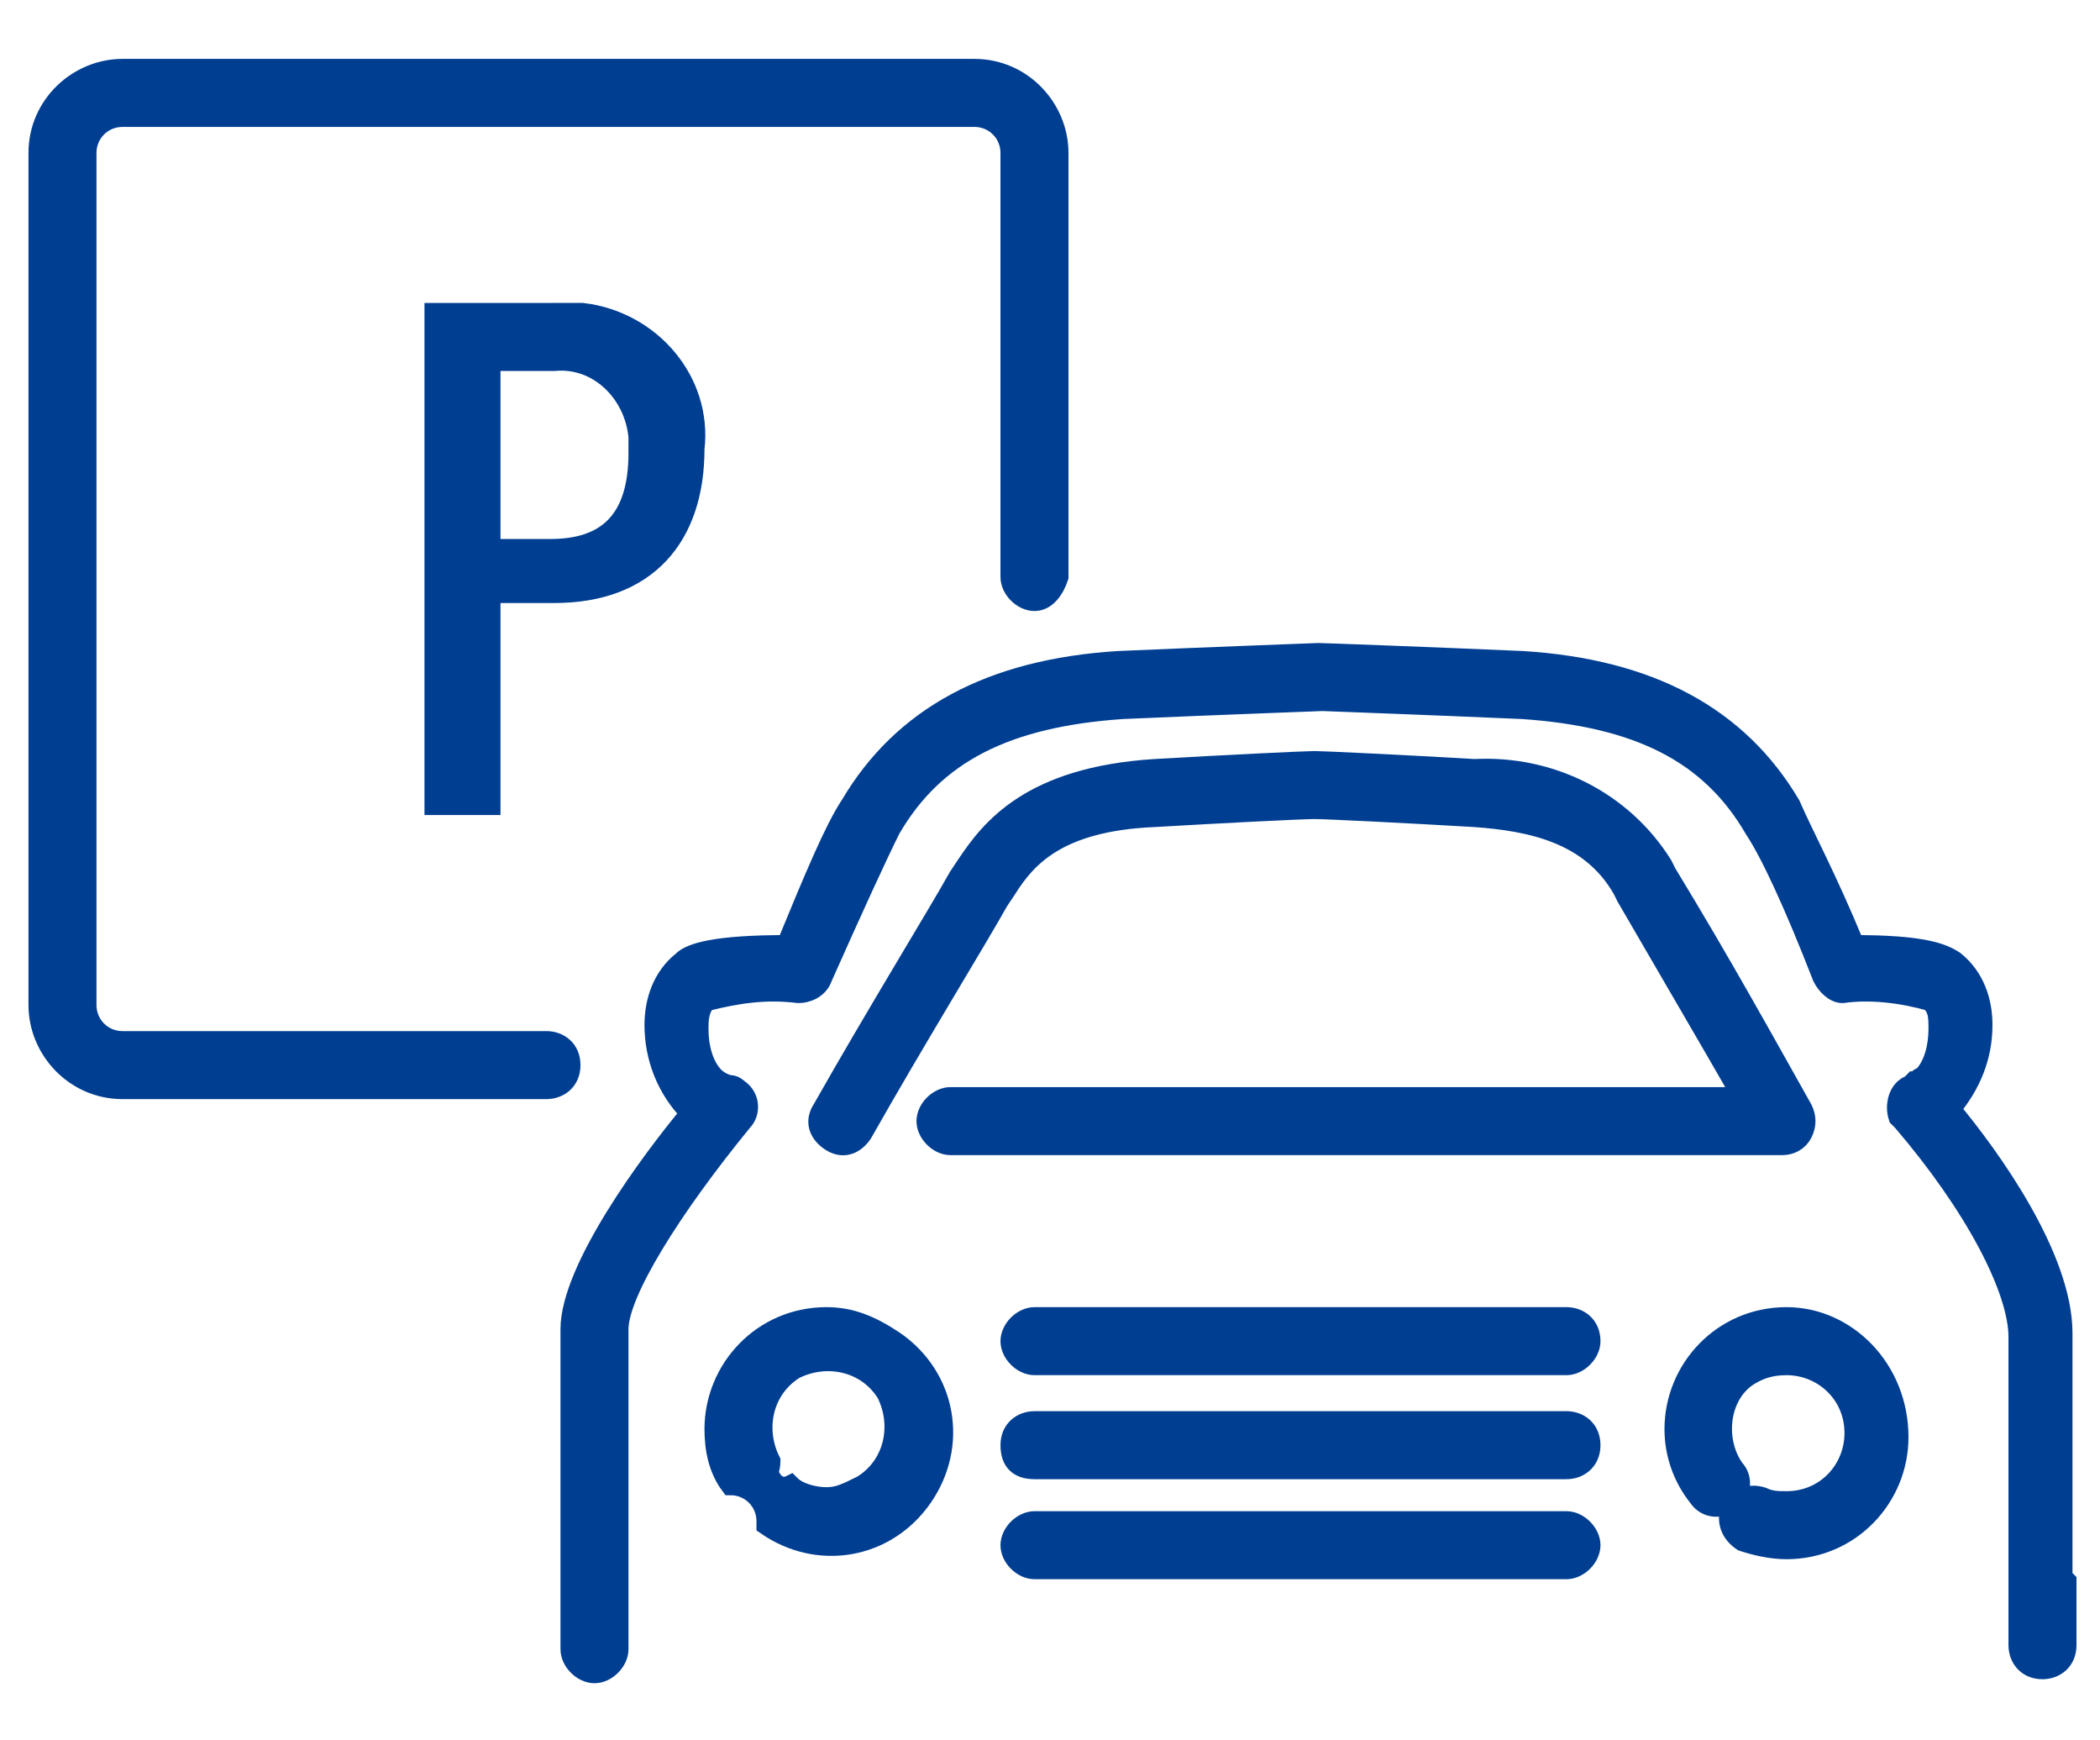
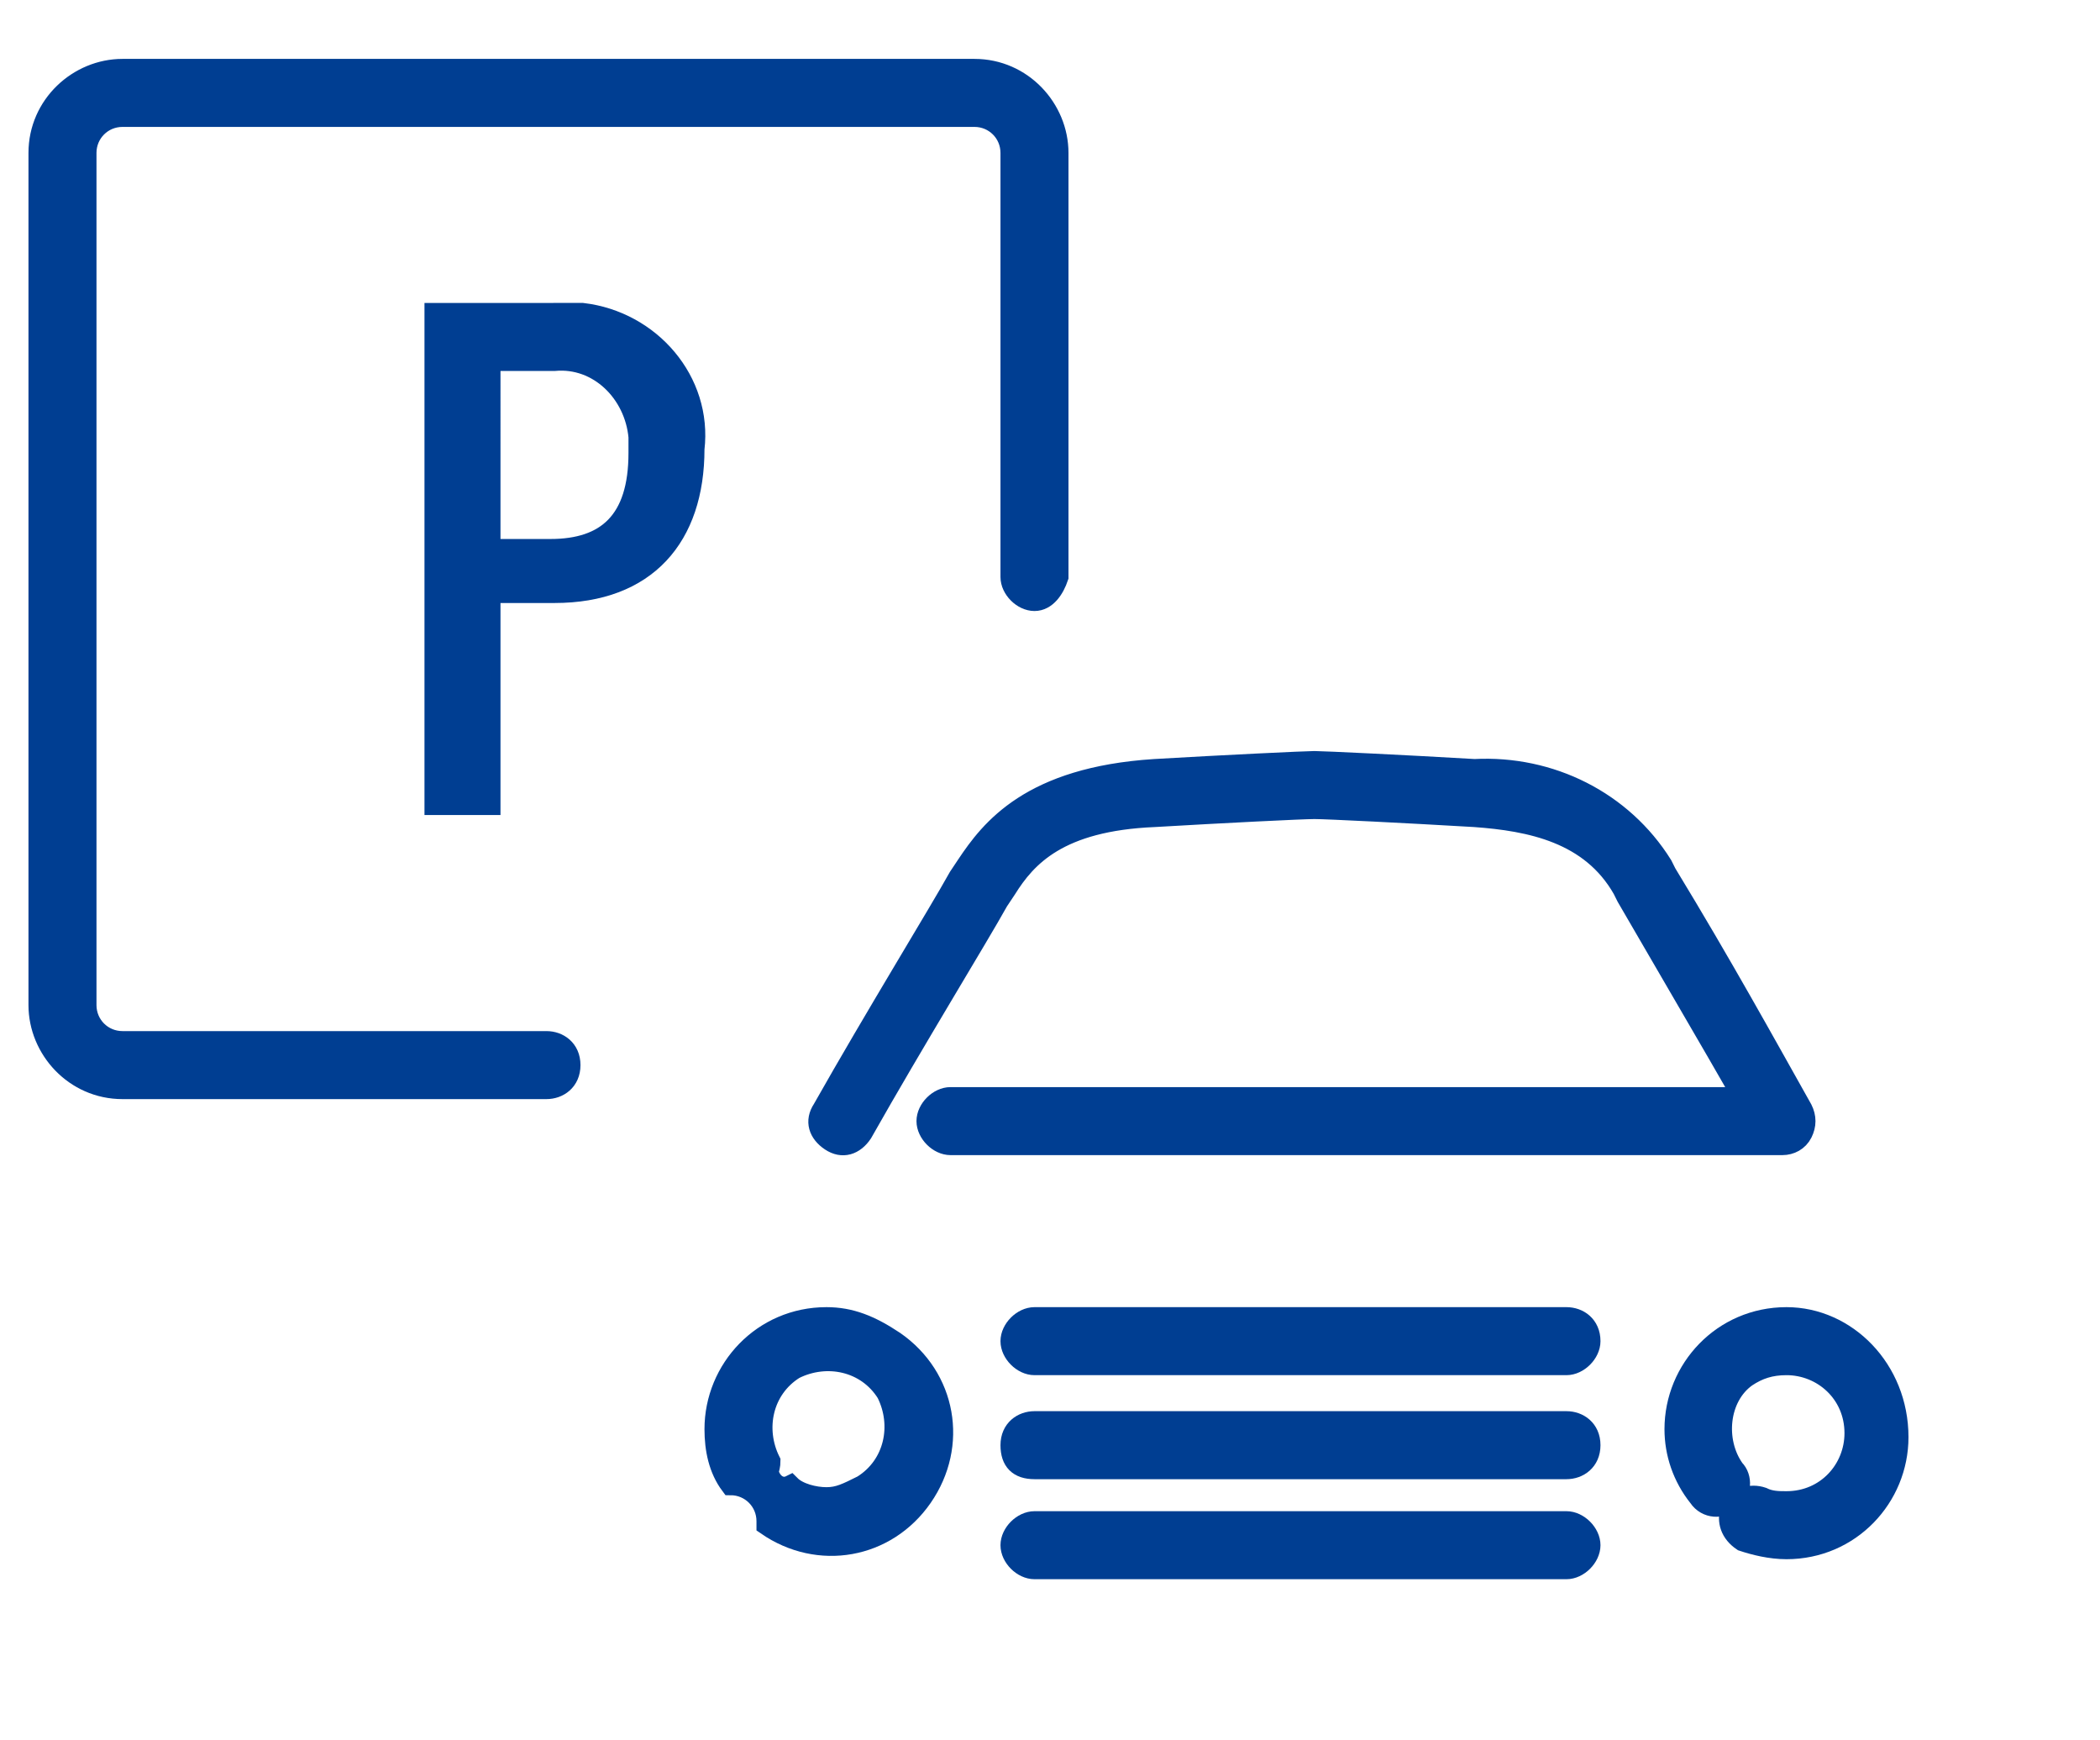
<svg xmlns="http://www.w3.org/2000/svg" version="1.1" id="グループ_4" x="0px" y="0px" width="52.5px" height="43.5px" viewBox="0 0 52.5 43.5" style="enable-background:new 0 0 52.5 43.5;" xml:space="preserve">
  <style type="text/css">
	.st0{display:none;}
	.st1{display:inline;}
	.st2{fill:#003E92;}
	.st3{display:inline;fill:#003E92;}
	.st4{fill:#003E92;stroke:#003E92;stroke-width:0.5;}
</style>
  <g id="_x34_" transform="translate(0 378)" class="st0">
    <g id="グループ_1467" transform="translate(0)" class="st1">
      <g id="グループ_1466">
        <g id="グループ_1463">
          <path id="パス_3231" class="st2" d="M46.2-346l-0.5-0.2l0,0v-0.9c0-0.9-0.3-1.7-0.9-2.4l-1.6-2c1.4-2.1,2.5-4,3.1-5.2      c3.3-6.4,0.7-14.3-5.7-17.6c-4.6-2.3-10-1.8-14.1,1.4c-0.3,0.2-0.3,0.6-0.1,0.9c0.2,0.3,0.6,0.3,0.9,0.1      c2.1-1.6,4.6-2.5,7.2-2.5h0.1c6.5,0,11.8,5.3,11.8,11.8c0,1.9-0.4,3.7-1.3,5.4c-1.6,3.1-7.4,11.7-9.8,15.2      c-0.3,0.4-0.8,0.5-1.2,0.2c-0.1-0.1-0.2-0.1-0.2-0.2c-2.4-3.5-8.2-12.1-9.8-15.2c-0.8-1.7-1.3-3.5-1.3-5.4c0-2.7,1-5.4,2.7-7.5      c0.2-0.3,0.2-0.7-0.1-0.9c-0.3-0.2-0.7-0.2-0.9,0.1c-1.9,2.3-3,5.3-3,8.3c0,2.1,0.5,4.1,1.4,5.9c0.3,0.6,0.8,1.4,1.4,2.4      l-0.6,0.7c-0.2,0.2-0.4,0.3-0.7,0.3l0,0c-0.3,0-0.5-0.1-0.7-0.3c-0.5-0.6-3.3-5.1-4.4-6.8l0,0c-0.6-0.9-1.7-1.1-2.6-0.6      c-0.3,0.2-0.5,0.4-0.6,0.7l-1.3,2.3c-1.5-1.3-3.7-1.2-5,0.3s-1.2,3.7,0.3,5c0.4,0.4,0.9,0.6,1.4,0.8c0,0-2,3.7-2.1,3.8l-1.1,0.9      c-0.4,0.3-0.7,0.9-0.7,1.4c0,0,0,4,0,4.1c-0.9,0.1-1.6,0.9-1.6,1.9v1.3c0,1,0.8,1.9,1.9,1.9h9.9c0.3,0,0.6-0.3,0.6-0.6      c0-0.3-0.3-0.6-0.6-0.6H6.7c-0.3,0-0.6-0.3-0.6-0.6v-1.3c0-0.3,0.3-0.6,0.6-0.6h39.2c0.3,0,0.6,0.3,0.6,0.6v1.3      c0,0.3-0.3,0.6-0.6,0.6H19c-0.3,0-0.6,0.3-0.6,0.6c0,0.3,0.3,0.6,0.6,0.6h26.8c1,0,1.9-0.8,1.9-1.9v-5      C47.8-344.5,47.2-345.5,46.2-346L46.2-346z M43.8-348.9c0.4,0.5,0.6,1,0.6,1.6v0.3l-3.3-1.6c0.5-0.7,0.9-1.4,1.4-2.1L43.8-348.9      z M24.1-342.1v-3l4.7-2.3c1.4,2.2,2.8,4.2,3.8,5.6h-8.5C24.1-341.9,24.1-342,24.1-342.1L24.1-342.1z M15.9-359.8      c0.2-0.3,0.5-0.4,0.8-0.2c0.1,0,0.2,0.1,0.2,0.2c0.4,0.7,3.8,6.2,4.5,7c0.4,0.5,1,0.8,1.7,0.8l0,0c0.6,0,1.3-0.3,1.7-0.8l0,0      l0.3-0.4c0.9,1.5,2,3.2,3.1,4.8l-4.1,2c-0.1-0.3-0.3-0.6-0.6-0.9l-2.9-2.3c-0.7-0.5-1.6-0.5-2.2,0l-2.9,2.3c0,0-0.1,0-0.1,0.1      c0,0-0.1,0-0.1-0.1l-2.9-2.3c-0.5-0.4-1.1-0.5-1.7-0.3L15.9-359.8z M8.9-355.5c0-1.3,1-2.3,2.3-2.3c0.7,0,1.3,0.3,1.7,0.8      l-2,3.7C9.9-353.4,8.9-354.4,8.9-355.5L8.9-355.5z M11.8-341.8v-2.1c0-0.3-0.3-0.6-0.7-0.6c-0.3,0-0.6,0.3-0.6,0.6v2.1H7.9      c-0.2,0-0.3-0.1-0.3-0.3v-3.8c0-0.2,0.1-0.3,0.2-0.4l2.9-2.3c0.2-0.2,0.5-0.2,0.7,0l2.9,2.3c0.1,0.1,0.2,0.3,0.2,0.4v3.8      c0,0.2-0.1,0.3-0.3,0.3H11.8z M20-341.8v-2.1c0-0.3-0.3-0.6-0.6-0.6s-0.6,0.3-0.6,0.6v2.1h-2.6c-0.2,0-0.3-0.1-0.3-0.3v-3.8      c0-0.2,0.1-0.3,0.2-0.4l2.9-2.3c0.2-0.2,0.5-0.2,0.7,0l2.9,2.3c0.1,0.1,0.2,0.3,0.2,0.4v3.8c0,0.2-0.1,0.3-0.3,0.3H20z       M45.8-341.8h-9.2c1-1.4,2.3-3.4,3.8-5.6l5.2,2.5c0.5,0.2,0.8,0.8,0.8,1.3v1.9C46.2-341.8,46-341.8,45.8-341.8z" />
          <path id="パス_3232" class="st2" d="M45.8-336.5H19c-0.4,0-0.8-0.3-0.8-0.8s0.3-0.8,0.8-0.8h26.8c0.3,0,0.5-0.2,0.5-0.5v-1.3      c0-0.3-0.2-0.5-0.5-0.5H6.7c-0.3,0-0.5,0.2-0.5,0.5v1.3c0,0.3,0.2,0.5,0.5,0.5h9.9c0.4,0,0.8,0.3,0.8,0.8s-0.3,0.8-0.8,0.8H6.7      c-1.1,0-2-0.9-2-2v-1.3c0-1,0.7-1.8,1.6-2c0-0.6,0-2.9,0-4c0-0.6,0.3-1.2,0.8-1.5l1.1-0.9c0.2-0.3,1.6-3,2-3.7      c-1.9-0.6-3-2.7-2.3-4.6c0.6-1.9,2.7-3,4.6-2.3c0.4,0.1,0.8,0.4,1.2,0.6l1.2-2.2c0.5-1,1.7-1.3,2.7-0.8c0.3,0.2,0.5,0.4,0.7,0.7      l0,0c1,1.7,3.9,6.2,4.4,6.8c0.1,0.2,0.4,0.3,0.6,0.3s0.4-0.1,0.6-0.3l0.5-0.7c-0.6-1-1-1.8-1.3-2.3c-0.9-1.9-1.4-3.9-1.4-6      c0-3.1,1.1-6,3-8.4c0.3-0.3,0.7-0.4,1.1-0.1c0.3,0.3,0.4,0.7,0.1,1.1c-1.7,2.1-2.7,4.7-2.7,7.4c0,1.8,0.4,3.7,1.3,5.3      c1.6,3.1,7.4,11.6,9.8,15.2c0.2,0.3,0.7,0.4,1.1,0.2c0.1-0.1,0.1-0.1,0.2-0.2c2.4-3.5,8.2-12.1,9.8-15.2      c2.9-5.8,0.6-12.8-5.1-15.7c-1.6-0.8-3.5-1.3-5.3-1.3h-0.1c-2.6,0-5.1,0.9-7.1,2.5c-0.3,0.3-0.8,0.2-1.1-0.1      c-0.3-0.3-0.2-0.8,0.1-1.1c2.3-1.8,5.1-2.8,8.1-2.8H35c7.3,0,13.2,5.9,13.2,13.2c0,2.1-0.5,4.1-1.4,6c-0.5,1-1.6,2.8-3.1,5.1      l1.6,2c0.6,0.7,0.9,1.6,0.9,2.5v0.8l0.4,0.2c1,0.5,1.6,1.5,1.6,2.6v5C47.8-337.5,47-336.5,45.8-336.5L45.8-336.5z M19-337.9      c-0.3,0-0.5,0.2-0.5,0.5s0.2,0.5,0.5,0.5h26.8c1,0,1.8-0.8,1.8-1.8v-5c0-1-0.6-1.9-1.5-2.3l-0.6-0.3v-1c0-0.9-0.3-1.7-0.8-2.4      l-1.7-2.1v-0.1c1.5-2.4,2.6-4.1,3.1-5.2c3.2-6.4,0.7-14.2-5.7-17.4c-1.8-0.9-3.8-1.4-5.9-1.4h-0.1c-2.9,0-5.7,1-7.9,2.8      c-0.2,0.2-0.3,0.5-0.1,0.7c0.1,0.1,0.2,0.2,0.3,0.2c0.1,0,0.3,0,0.4-0.1c2.1-1.7,4.6-2.6,7.3-2.6h0.1c6.6,0,11.9,5.4,11.9,12      c0,1.9-0.4,3.7-1.3,5.4c-1.6,3.1-7.4,11.7-9.8,15.2c-0.3,0.5-0.9,0.6-1.4,0.3c-0.1-0.1-0.2-0.2-0.3-0.3      c-2.4-3.5-8.2-12.1-9.8-15.2c-0.9-1.7-1.3-3.5-1.3-5.4c0-2.8,1-5.4,2.7-7.6c0.2-0.2,0.1-0.5-0.1-0.7s-0.5-0.1-0.7,0.1l0,0      c-1.9,2.3-3,5.2-3,8.2c0,2,0.5,4.1,1.4,5.9c0.3,0.6,0.8,1.4,1.4,2.4v0.1l-0.6,0.8c-0.2,0.2-0.5,0.4-0.8,0.4s-0.6-0.1-0.8-0.4      c-0.5-0.6-3.3-5.2-4.4-6.9c-0.5-0.8-1.6-1.1-2.4-0.5c-0.3,0.2-0.5,0.4-0.6,0.6l-1.3,2.5l-0.1-0.1c-1.4-1.2-3.6-1.1-4.8,0.3      s-1.1,3.6,0.3,4.8c0.4,0.3,0.8,0.6,1.3,0.7h0.2l-0.1,0.1c-0.7,1.3-2,3.7-2.1,3.8l0,0l0,0l-1.1,0.9c-0.4,0.3-0.7,0.8-0.7,1.3      c0,1.6,0,4,0,4.1v0.1H6.1c-0.9,0.1-1.5,0.9-1.5,1.7v1.3c0,1,0.8,1.8,1.8,1.8h9.9c0.3,0,0.5-0.2,0.5-0.5s-0.2-0.5-0.5-0.5H6.7      c-0.4,0-0.8-0.3-0.8-0.8v-1.3c0-0.4,0.3-0.8,0.8-0.8h39.2c0.4,0,0.8,0.3,0.8,0.8v1.3c0,0.4-0.3,0.8-0.8,0.8L19-337.9z       M46.7-341.5l-0.2-0.1c-0.2-0.1-0.4-0.1-0.6-0.1h-9.4l0.1-0.2c0.9-1.3,2.3-3.4,3.8-5.6l0.1-0.1l5.3,2.6c0.6,0.3,0.9,0.8,0.9,1.4      V-341.5z M36.8-342h9c0.2,0,0.3,0,0.5,0.1v-1.7c0-0.5-0.3-1-0.8-1.2l-5.1-2.5C39.2-345.1,37.8-343.2,36.8-342L36.8-342z       M33-341.6h-8.9v-0.2c0-0.1,0-0.2,0-0.3v-3.1l4.9-2.3l0.1,0.1c1.5,2.2,2.9,4.2,3.8,5.6L33-341.6z M24.4-342h8.1      c-0.9-1.3-2.2-3.2-3.6-5.3l-4.5,2.2v2.9C24.4-342,24.4-342,24.4-342L24.4-342z M22.6-341.6h-2.7v-2.2c0-0.3-0.2-0.5-0.5-0.5      s-0.5,0.2-0.5,0.5v2.2h-2.7c-0.2,0-0.4-0.2-0.4-0.5v-3.8c0-0.2,0.1-0.4,0.3-0.5l2.9-2.3c0.2-0.2,0.6-0.2,0.8,0l2.9,2.3      c0.2,0.1,0.3,0.3,0.3,0.5v3.8C23-341.9,22.9-341.6,22.6-341.6L22.6-341.6z M20.1-342h2.4c0.1,0,0.2-0.1,0.2-0.2v-3.8      c0-0.1-0.1-0.3-0.2-0.3l-2.9-2.3c-0.2-0.1-0.4-0.1-0.5,0l-2.9,2.3c-0.1,0.1-0.2,0.2-0.2,0.3v3.8c0,0.1,0.1,0.2,0.2,0.2h2.4v-2      c0-0.4,0.3-0.8,0.8-0.8c0.4,0,0.8,0.3,0.8,0.8L20.1-342z M14.4-341.6h-2.7v-2.2c0-0.3-0.2-0.5-0.5-0.5c-0.3,0-0.5,0.2-0.5,0.5      v2.2H7.9c-0.2,0-0.4-0.2-0.4-0.5v-3.8c0-0.2,0.1-0.4,0.3-0.5l2.9-2.3c0.2-0.2,0.6-0.2,0.8,0l2.9,2.3c0.2,0.1,0.3,0.3,0.3,0.5      v3.8C14.8-341.9,14.6-341.6,14.4-341.6L14.4-341.6L14.4-341.6z M11.9-342h2.4c0.1,0,0.2-0.1,0.2-0.2v-3.8c0-0.1-0.1-0.3-0.2-0.3      l-2.9-2.3c-0.1-0.1-0.2-0.1-0.3-0.1c-0.1,0-0.2,0-0.3,0.1l-2.9,2.3c-0.1,0.1-0.2,0.2-0.2,0.3v3.8c0,0.1,0.1,0.2,0.2,0.2h2.4v-2      c0-0.4,0.3-0.8,0.8-0.8c0.4,0,0.8,0.3,0.8,0.8L11.9-342z M24-346.2v-0.1c-0.1-0.3-0.3-0.6-0.6-0.8l-2.9-2.3      c-0.6-0.5-1.5-0.5-2.1,0l-2.9,2.3c0,0,0,0-0.1,0.1l-0.1,0.1l-0.1-0.1c0,0,0,0-0.1-0.1l-2.9-2.3c-0.4-0.3-1-0.4-1.6-0.3l-0.3,0.1      l5.5-10.2c0.2-0.4,0.6-0.5,1-0.3c0.1,0.1,0.2,0.1,0.3,0.2c0.4,0.6,3.8,6.2,4.4,7c0.7,0.9,2,1,2.8,0.3c0.1-0.1,0.2-0.2,0.3-0.3      l0.4-0.5l0.1,0.2c0.8,1.3,1.9,3,3.1,4.8l0.1,0.1L24-346.2z M19.5-350.1c0.4,0,0.9,0.1,1.2,0.4l2.9,2.3c0.3,0.2,0.5,0.5,0.6,0.8      l3.8-1.8c-1.1-1.7-2.1-3.3-2.9-4.5l-0.2,0.2c-0.8,1-2.2,1.1-3.2,0.4c-0.1-0.1-0.2-0.2-0.4-0.4c-0.6-0.8-4.1-6.4-4.5-7      c-0.1-0.1-0.3-0.2-0.4-0.2c-0.2,0-0.3,0.1-0.4,0.3l-5.3,9.6c0.5-0.1,1.1,0,1.5,0.4l2.9,2.3l2.9-2.3      C18.5-350,19-350.1,19.5-350.1L19.5-350.1z M44.5-346.6l-3.6-1.7l0.1-0.1c0.5-0.7,0.9-1.4,1.4-2.1l0.1-0.1l1.5,1.8      c0.4,0.5,0.6,1.1,0.6,1.7L44.5-346.6L44.5-346.6z M41.3-348.5l3,1.4v-0.1c0-0.6-0.2-1.1-0.6-1.6l-1.3-1.6      C42.2-349.8,41.8-349.1,41.3-348.5L41.3-348.5z M10.9-353L10.9-353c-1.4-0.2-2.3-1.4-2.1-2.7c0.2-1.3,1.4-2.2,2.7-2      c0.6,0.1,1.1,0.4,1.5,0.8l0.1,0.1L10.9-353z M11.2-357.5c-1.2,0-2.1,1-2.1,2.2c0,1,0.7,1.9,1.7,2.1l2-3.6      C12.4-357.4,11.9-357.5,11.2-357.5L11.2-357.5z" />
        </g>
        <g id="グループ_1464" transform="translate(20.312 3.492)">
          <path id="パス_3233" class="st2" d="M14.4-356.6c5.3,0,9.6-4.3,9.6-9.6c0-5.3-4.3-9.6-9.6-9.6s-9.6,4.3-9.6,9.6      C4.8-361,9.1-356.6,14.4-356.6z M14.4-374.5c4.6,0,8.3,3.7,8.3,8.3S19-358,14.4-358s-8.3-3.7-8.3-8.3      C6.1-370.9,9.8-374.5,14.4-374.5z" />
          <path id="パス_3234" class="st2" d="M14.4-356.5c-5.4,0-9.7-4.3-9.7-9.7S9-376,14.4-376s9.7,4.3,9.7,9.7      C24-360.9,19.8-356.5,14.4-356.5z M14.4-375.6c-5.2,0-9.5,4.2-9.5,9.5c0,5.2,4.2,9.5,9.5,9.5c5.2,0,9.5-4.2,9.5-9.5      C23.9-371.5,19.6-375.6,14.4-375.6L14.4-375.6z M14.4-357.8c-4.7,0-8.4-3.8-8.4-8.4s3.8-8.4,8.4-8.4s8.4,3.8,8.4,8.4l0,0      C22.8-361.5,19.1-357.8,14.4-357.8L14.4-357.8z M14.4-374.5c-4.5,0-8.2,3.7-8.2,8.2s3.7,8.2,8.2,8.2s8.2-3.7,8.2-8.2l0,0      C22.5-370.8,18.9-374.5,14.4-374.5L14.4-374.5z" />
        </g>
        <g id="グループ_1465" transform="translate(25.123 8.164)">
          <path id="パス_3235" class="st2" d="M6.3-366.4h6.4c0.9,0,1.6-0.7,1.6-1.6v-3.8c0-0.6-0.3-1.1-0.7-1.4l-2.9-2.3      c-0.7-0.5-1.6-0.5-2.2,0l-2.9,2.3c-0.6,0.4-0.9,0.9-0.9,1.5v3.8C4.8-367,5.5-366.4,6.3-366.4L6.3-366.4z M6.1-371.6      c0-0.2,0.1-0.3,0.2-0.4l2.9-2.3c0.2-0.2,0.5-0.2,0.7,0l2.9,2.3c0.1,0.1,0.2,0.3,0.2,0.4v3.8c0,0.2-0.1,0.3-0.3,0.3h-2.5v-2.1      c0-0.3-0.3-0.6-0.6-0.7c-0.3,0-0.6,0.3-0.7,0.6l0,0v2.1H6.3c-0.2,0-0.3-0.1-0.3-0.3V-371.6z" />
          <path id="パス_3236" class="st2" d="M12.8-366.2H6.3c-0.9,0-1.7-0.8-1.7-1.7v-3.8c0-0.6,0.3-1.2,0.8-1.5l2.9-2.3      c0.7-0.5,1.7-0.5,2.4,0l2.9,2.3c0.5,0.4,0.8,0.9,0.8,1.5v3.8C14.4-367,13.6-366.2,12.8-366.2z M9.6-375.6c-0.4,0-0.7,0.1-1,0.4      L5.7-373c-0.4,0.3-0.7,0.8-0.7,1.3v3.8c0,0.8,0.7,1.5,1.5,1.5h6.3c0.8,0,1.5-0.7,1.5-1.5v-3.8c0-0.5-0.2-1-0.7-1.3l-2.9-2.3      C10.2-375.5,9.9-375.6,9.6-375.6L9.6-375.6z M12.8-367.5h-2.7v-2.2c0-0.3-0.2-0.5-0.5-0.5s-0.5,0.2-0.5,0.5v2.2H6.3      c-0.2,0-0.4-0.2-0.4-0.5v-3.8c0-0.2,0.1-0.4,0.3-0.5l2.9-2.3c0.2-0.2,0.6-0.2,0.8,0l2.9,2.3c0.2,0.1,0.3,0.3,0.3,0.5v3.8      C13.1-367.6,12.9-367.5,12.8-367.5L12.8-367.5z M10.2-367.8h2.5c0.1,0,0.2-0.1,0.2-0.2v-3.8c0-0.1-0.1-0.3-0.2-0.3l-2.9-2.3      c-0.2-0.1-0.4-0.1-0.5,0L6.4-372c-0.1,0.1-0.2,0.2-0.2,0.3v3.8c0,0.1,0.1,0.2,0.2,0.2h2.3v-2c0-0.4,0.3-0.8,0.8-0.8      c0.4,0,0.8,0.3,0.8,0.8L10.2-367.8z" />
        </g>
      </g>
    </g>
  </g>
  <g id="_x31_" class="st0">
    <path id="パス_3237" class="st3" d="M11.4,24.4h3.3c0.5,0,0.8-0.4,0.8-0.8l0,0v-3.2c0-0.5-0.4-0.8-0.8-0.8l0,0h-3.3   c-0.5,0-0.8,0.4-0.8,0.8l0,0v3.2C10.6,24,10.9,24.4,11.4,24.4L11.4,24.4z M12.2,21.1h1.7v1.6h-1.7V21.1z" />
    <path id="パス_3238" class="st3" d="M11.4,30.9h3.3c0.5,0,0.8-0.4,0.8-0.8l0,0v-3.2c0-0.5-0.4-0.8-0.8-0.8l0,0h-3.3   c-0.5,0-0.8,0.4-0.8,0.8l0,0v3.2C10.6,30.5,10.9,30.9,11.4,30.9L11.4,30.9z M12.2,27.6h1.7v1.6h-1.7V27.6z" />
    <path id="パス_3239" class="st3" d="M23.5,16.8H27c0.5,0,0.8-0.4,0.8-0.8v-3.4c0-0.5-0.4-0.8-0.8-0.8h-3.5   c-0.5,0-0.8,0.4-0.8,0.8l0,0v3.4C22.8,16.4,23,16.8,23.5,16.8L23.5,16.8z M24.4,13.4h1.9v1.7h-1.9V13.4z" />
    <path id="パス_3240" class="st3" d="M30.9,16.8h3.5c0.5,0,0.8-0.4,0.8-0.8v-3.4c0-0.5-0.4-0.8-0.8-0.8l0,0h-3.5   c-0.5,0-0.8,0.4-0.8,0.8l0,0v3.4C30,16.4,30.4,16.8,30.9,16.8L30.9,16.8z M31.6,13.4h1.9v1.7h-1.9V13.4z" />
    <path id="パス_3241" class="st3" d="M27.1,18.9h-3.5c-0.5,0-0.8,0.4-0.8,0.8l0,0V23c0,0.5,0.4,0.8,0.8,0.8h3.5   c0.5,0,0.8-0.4,0.8-0.8l0,0v-3.4C28,19.2,27.5,18.9,27.1,18.9L27.1,18.9z M26.4,22.2h-1.9v-1.7h1.9V22.2z" />
    <path id="パス_3242" class="st3" d="M34.5,18.9H31c-0.5,0-0.8,0.4-0.8,0.8l0,0V23c0,0.5,0.4,0.8,0.8,0.8l0,0h3.5   c0.5,0,0.8-0.4,0.8-0.8l0,0v-3.4C35.2,19.2,34.8,18.9,34.5,18.9L34.5,18.9z M33.7,22.2h-1.9v-1.7h1.9V22.2z" />
    <path id="パス_3243" class="st3" d="M47.2,26.4c-0.6-2-1.5-3.8-2.7-5.4c-0.7-0.9-1.6-1.9-2.7-1.9l0,0c-1,0.1-1.9,0.7-2.4,1.5V7.8   h0.2c1.3,0,2.4-1.1,2.3-2.4c0-1.3-1.1-2.3-2.3-2.3H18.1c-1.4-0.1-2.4,1-2.4,2.4c0,1.3,1.1,2.3,2.3,2.3h0.2v3.7h-11   c-1.4,0-2.5,1.1-2.5,2.5c0,1.1,0.7,2.1,1.8,2.4v22.7H6.2c-0.5,0-0.8,0.4-0.8,0.8s0.4,0.8,0.8,0.8h36.5c0.5,0,0.8-0.3,0.8-0.8   s-0.3-0.8-0.8-0.8v-3.9c1.8,0,3.5-1,4.4-2.7C48,30.4,47.8,28,47.2,26.4z M7.2,13.1h11.1v1.6H7.2c-0.5,0-0.8-0.4-0.8-0.8   S6.8,13.1,7.2,13.1z M18.4,38.8H8.2V16.4h10.1V38.8z M27.8,38.8h-2.9v-8.6h2.9V38.8z M32.3,38.8h-2.9v-8.6h2.9V38.8z M37.8,38.8H34   v-9.4c0-0.5-0.4-0.8-0.8-0.8l0,0h-9.1c-0.5,0-0.8,0.4-0.8,0.8v9.4H20V7.8h5.6c0.5,0,0.8-0.4,0.8-0.8S26,6.1,25.6,6.1h-7.5   c-0.4,0-0.7-0.3-0.7-0.8c0-0.4,0.3-0.7,0.7-0.8h21.5c0.4,0,0.7,0.3,0.7,0.8c0,0.4-0.3,0.7-0.7,0.8h-7.5l0,0c-0.5,0-0.8,0.4-0.8,0.8   s0.4,0.8,0.8,0.8l0,0h5.7V23c-1,1.8-1.5,3.7-1.7,5.7c-0.3,1.9,0.4,3.7,1.7,5V38.8z M41.2,38.8h-1.7v-4.4c0.5,0.3,1.1,0.5,1.7,0.5   V38.8z M45.7,31.5c-0.6,1.1-1.7,1.7-2.9,1.7v-3.4l1.2-1.2c0.3-0.3,0.3-0.8,0-1.2c-0.3-0.3-0.8-0.3-1.2,0v0.2V25   c0-0.5-0.4-0.8-0.8-0.8c-0.4,0-0.8,0.4-0.8,0.8v1.5l-0.1-0.1c-0.3-0.3-0.8-0.3-1.2,0c-0.3,0.3-0.3,0.8,0,1.2l0,0l1.2,1.2V30   l-0.7-0.5c-0.4-0.3-0.9-0.2-1.1,0.2c-0.3,0.4-0.2,0.9,0.2,1.1l0,0l1.6,1.1v1.4c-1.3,0-2.4-0.7-3.1-1.8c-1-2-0.2-5.3,1.1-7.7l0,0   c0.3-0.6,0.7-1.2,1.1-1.8c0.8-1.1,1.2-1.3,1.5-1.3l0,0c0.2,0,0.6,0.2,1.4,1.2C45,24.4,47,29,45.7,31.5L45.7,31.5z" />
    <path id="パス_3244" class="st3" d="M28.9,6.2L28.9,6.2c-0.5,0-0.8,0.4-0.8,0.8s0.4,0.8,0.8,0.8l0,0c0.5,0,0.8-0.4,0.8-0.8   S29.4,6.2,28.9,6.2z" />
  </g>
  <g id="_x32_" transform="translate(5.404 124)" class="st0">
    <g id="グループ_1491" transform="translate(0 0)" class="st1">
      <g id="グループ_1475" transform="translate(9.871)">
        <path id="パス_3253" class="st2" d="M26.2-81.9H5.6c-0.3,0-0.6-0.3-0.6-0.6l0,0V-122c0-0.3,0.3-0.6,0.6-0.6c0.1,0,0.1,0,0.1,0     l20.7,5.2c0.3,0.1,0.4,0.3,0.4,0.6v34.3C26.9-82.2,26.6-81.9,26.2-81.9z M6.2-83.1h19.6v-33.2l-19.6-4.9     C6.1-121.2,6.1-83.1,6.2-83.1z" />
        <path id="パス_3254" class="st2" d="M26.2-81.8H5.6c-0.4,0-0.8-0.3-0.8-0.8v-39.5c0-0.2,0.1-0.4,0.2-0.5     c0.1-0.1,0.3-0.2,0.5-0.2c0.1,0,0.1,0,0.2,0l20.7,5.2c0.3,0.1,0.6,0.4,0.6,0.7v34.3C27-82.1,26.6-81.8,26.2-81.8z M5.6-122.4     c-0.1,0-0.2,0-0.3,0.1s-0.1,0.2-0.1,0.3v39.5c0,0.2,0.2,0.4,0.4,0.4h20.8c0.2,0,0.4-0.2,0.4-0.4l0,0v-34.2c0-0.2-0.1-0.4-0.3-0.4     l-20.7-5.2C5.7-122.3,5.6-122.4,5.6-122.4z M25.9-82.9H6v-38.5l19.9,5V-82.9z M6.2-83.2h19.3v-32.9L6.2-121V-83.2z" />
      </g>
      <g id="グループ_1476" transform="translate(0 20.067)">
        <path id="パス_3255" class="st2" d="M5.5-119.8c-0.3,0-0.6-0.3-0.6-0.6l0,0v-1.7c0-0.3,0.3-0.6,0.6-0.6c0.3,0,0.5,0.3,0.6,0.6     v1.7C6.2-119.9,5.8-119.8,5.5-119.8z" />
        <path id="パス_3256" class="st2" d="M5.5-119.6c-0.4,0-0.7-0.3-0.7-0.7v-1.7c0-0.4,0.3-0.8,0.8-0.8s0.8,0.3,0.8,0.8v1.7     C6.2-119.8,5.9-119.6,5.5-119.6L5.5-119.6z M5.5-122.4c-0.2,0-0.4,0.2-0.4,0.4v1.7c0,0.2,0.2,0.4,0.4,0.4c0.2,0,0.4-0.2,0.4-0.4     v-1.7C5.9-122.2,5.8-122.4,5.5-122.4L5.5-122.4z" />
      </g>
      <g id="グループ_1477" transform="translate(0 5.807)">
        <path id="パス_3257" class="st2" d="M15.4-87.8H5.5c-0.3,0-0.6-0.3-0.6-0.6l0,0v-7.9c0-0.3,0.3-0.6,0.6-0.6     c0.3,0,0.5,0.3,0.6,0.6v7.3h8.7v-32.5H6.2v9.6c0,0.3-0.3,0.6-0.6,0.6c-0.3,0-0.5-0.3-0.6-0.6V-122c0-0.3,0.3-0.6,0.6-0.6l0,0h9.9     c0.3,0,0.6,0.3,0.6,0.6l0,0v33.7C15.9-87.9,15.8-87.8,15.4-87.8z" />
        <path id="パス_3258" class="st2" d="M15.4-87.6H5.5c-0.4,0-0.7-0.3-0.7-0.7v-7.9c0-0.4,0.3-0.8,0.8-0.8s0.8,0.3,0.8,0.8v7.1     h8.4v-32.2H6.2v9.4c0,0.4-0.3,0.8-0.8,0.8s-0.7-0.3-0.7-0.7l0,0v-10.2c0-0.4,0.3-0.7,0.7-0.7h9.9c0.4,0,0.7,0.3,0.7,0.7v33.7     C16.1-87.9,15.9-87.6,15.4-87.6z M5.5-96.7c-0.2,0-0.4,0.2-0.4,0.4v7.9c0,0.2,0.2,0.4,0.4,0.4h9.9c0.2,0,0.4-0.2,0.4-0.4v-33.7     c0-0.2-0.2-0.4-0.4-0.4H5.5c-0.2,0-0.4,0.2-0.4,0.4v10.2c0,0.2,0.2,0.4,0.4,0.4c0.2,0,0.4-0.2,0.4-0.4v-9.8h9v32.9h-9v-7.5     C5.9-96.4,5.8-96.7,5.5-96.7z" />
      </g>
      <g id="グループ_1478" transform="translate(0 25.821)">
        <path id="パス_3259" class="st2" d="M5.5-119.7c-0.3,0-0.6-0.3-0.6-0.6l0,0v-1.7c0-0.3,0.3-0.6,0.6-0.6c0.3,0,0.5,0.3,0.6,0.6     v1.7C6.2-119.9,5.8-119.7,5.5-119.7z" />
        <path id="パス_3260" class="st2" d="M5.5-119.6c-0.4,0-0.7-0.3-0.7-0.7v-1.7c0-0.4,0.3-0.8,0.8-0.8s0.8,0.3,0.8,0.8l0,0v1.7     C6.2-119.8,5.9-119.6,5.5-119.6L5.5-119.6z M5.5-122.4c-0.2,0-0.4,0.2-0.4,0.4v1.7c0,0.2,0.2,0.4,0.4,0.4c0.2,0,0.4-0.2,0.4-0.4     v-1.7C5.9-122.2,5.8-122.4,5.5-122.4L5.5-122.4z" />
      </g>
      <g id="グループ_1479" transform="translate(4.258 10.064)">
        <path id="パス_3261" class="st2" d="M11.1-118.3H5.5c-0.3,0-0.6-0.3-0.6-0.6l0,0v-3.1c0-0.3,0.3-0.6,0.6-0.6l0,0h5.6     c0.3,0,0.6,0.3,0.6,0.6l0,0v3.1C11.8-118.6,11.4-118.3,11.1-118.3L11.1-118.3z M6.1-119.4h4.5v-1.9H6.1V-119.4z" />
        <path id="パス_3262" class="st2" d="M11.1-118.2H5.5c-0.4,0-0.7-0.3-0.7-0.7v-3.1c0-0.4,0.3-0.7,0.7-0.7h5.6     c0.4,0,0.7,0.3,0.7,0.7v3.1C11.9-118.4,11.6-118.2,11.1-118.2z M5.5-122.4c-0.2,0-0.4,0.2-0.4,0.4l0,0v3.1c0,0.2,0.2,0.4,0.4,0.4     l0,0h5.6c0.2,0,0.4-0.2,0.4-0.4l0,0v-3.1c0-0.2-0.2-0.4-0.4-0.4l0,0H5.5z M10.8-119.3H5.9v-2.3h4.8V-119.3z M6.2-119.7h4.1v-1.6     H6.2V-119.7z" />
      </g>
      <g id="グループ_1480" transform="translate(4.258 17.419)">
        <path id="パス_3263" class="st2" d="M11.1-118.3H5.5c-0.3,0-0.6-0.3-0.6-0.6l0,0v-3.1c0-0.3,0.3-0.6,0.6-0.6l0,0h5.6     c0.3,0,0.6,0.3,0.6,0.6l0,0v3.1C11.8-118.6,11.4-118.3,11.1-118.3L11.1-118.3z M6.1-119.4h4.5v-1.9H6.1V-119.4z" />
-         <path id="パス_3264" class="st2" d="M11.1-118.2H5.5c-0.4,0-0.7-0.3-0.7-0.7v-3.1c0-0.4,0.3-0.7,0.7-0.7h5.6     c0.4,0,0.7,0.3,0.7,0.7v3.1C11.9-118.4,11.6-118.2,11.1-118.2z M5.5-122.4c-0.2,0-0.4,0.2-0.4,0.4l0,0v3.1c0,0.2,0.2,0.4,0.4,0.4     l0,0h5.6c0.2,0,0.4-0.2,0.4-0.4l0,0v-3.1c0-0.2-0.2-0.4-0.4-0.4l0,0H5.5z M10.8-119.3H5.9v-2.3h4.8V-119.3z M6.2-119.7h4.1v-1.6     H6.2V-119.7z" />
      </g>
      <g id="グループ_1481" transform="translate(4.258 24.774)">
        <path id="パス_3265" class="st2" d="M11.1-118.3H5.5c-0.3,0-0.6-0.3-0.6-0.6l0,0v-3.1c0-0.3,0.3-0.6,0.6-0.6l0,0h5.6     c0.3,0,0.6,0.3,0.6,0.6l0,0v3.1C11.8-118.6,11.4-118.3,11.1-118.3L11.1-118.3z M6.1-119.4h4.5v-1.9H6.1V-119.4z" />
        <path id="パス_3266" class="st2" d="M11.1-118.2H5.5c-0.4,0-0.7-0.3-0.7-0.7v-3.1c0-0.4,0.3-0.7,0.7-0.7h5.6     c0.4,0,0.7,0.3,0.7,0.7v3.1C11.9-118.4,11.6-118.2,11.1-118.2z M5.5-122.4c-0.2,0-0.4,0.2-0.4,0.4l0,0v3.1c0,0.2,0.2,0.4,0.4,0.4     l0,0h5.6c0.2,0,0.4-0.2,0.4-0.4l0,0v-3.1c0-0.2-0.2-0.4-0.4-0.4l0,0H5.5z M10.8-119.3H5.9v-2.3h4.8V-119.3z M6.2-119.7h4.1v-1.6     H6.2V-119.7z" />
      </g>
      <g id="グループ_1482" transform="translate(4.258 32.129)">
        <path id="パス_3267" class="st2" d="M11.1-118.3H5.5c-0.3,0-0.6-0.3-0.6-0.6l0,0v-3.1c0-0.3,0.3-0.6,0.6-0.6l0,0h5.6     c0.3,0,0.6,0.3,0.6,0.6l0,0v3.1C11.8-118.6,11.4-118.3,11.1-118.3L11.1-118.3z M6.1-119.4h4.5v-1.9H6.1V-119.4z" />
        <path id="パス_3268" class="st2" d="M11.1-118.2H5.5c-0.4,0-0.7-0.3-0.7-0.7v-3.1c0-0.4,0.3-0.7,0.7-0.7h5.6     c0.4,0,0.7,0.3,0.7,0.7l0,0v3.1C11.9-118.4,11.6-118.2,11.1-118.2L11.1-118.2z M5.5-122.4c-0.2,0-0.4,0.2-0.4,0.4l0,0v3.1     c0,0.2,0.2,0.4,0.4,0.4l0,0h5.6c0.2,0,0.4-0.2,0.4-0.4l0,0v-3.1c0-0.2-0.2-0.4-0.4-0.4l0,0H5.5z M10.8-119.3H5.9v-2.3h4.8V-119.3     z M6.2-119.7h4.1v-1.6H6.2V-119.7z" />
      </g>
      <g id="グループ_1483" transform="translate(23.158 9.073)">
        <path id="パス_3269" class="st2" d="M8.9-117.9H5.5c-0.3,0-0.6-0.3-0.6-0.6l0,0v-3.4c0-0.3,0.3-0.6,0.6-0.6l0,0h3.4     c0.3,0,0.6,0.3,0.6,0.6l0,0v3.4C9.6-118.2,9.3-117.9,8.9-117.9L8.9-117.9z M6.1-119.2h2.3v-2.3H6.1V-119.2z" />
        <path id="パス_3270" class="st2" d="M8.9-117.8H5.5c-0.4,0-0.7-0.3-0.7-0.7v-3.4c0-0.4,0.3-0.7,0.7-0.7h3.4     c0.4,0,0.7,0.3,0.7,0.7v3.4C9.8-118.2,9.3-117.8,8.9-117.8z M5.5-122.4c-0.2,0-0.4,0.2-0.4,0.4l0,0v3.4c0,0.2,0.2,0.4,0.4,0.4     l0,0h3.4c0.2,0,0.4-0.2,0.4-0.4l0,0v-3.4c0-0.2-0.2-0.4-0.4-0.4l0,0H5.5z M8.6-118.9H5.9v-2.6h2.6V-118.9z M6.2-119.2h1.9v-1.9     H6.2V-119.2z" />
      </g>
      <g id="グループ_1484" transform="translate(14.557 9.073)">
        <path id="パス_3271" class="st2" d="M8.9-117.9H5.5c-0.3,0-0.6-0.3-0.6-0.6l0,0v-3.4c0-0.3,0.3-0.6,0.6-0.6l0,0h3.4     c0.3,0,0.6,0.3,0.6,0.6l0,0v3.4C9.6-118.2,9.3-117.9,8.9-117.9L8.9-117.9z M6.2-119.2h2.3v-2.3H6.2V-119.2z" />
        <path id="パス_3272" class="st2" d="M8.9-117.8H5.5c-0.4,0-0.7-0.3-0.7-0.7v-3.4c0-0.4,0.3-0.7,0.7-0.7h3.4     c0.4,0,0.7,0.3,0.7,0.7v3.4C9.8-118.2,9.3-117.8,8.9-117.8z M5.5-122.4c-0.2,0-0.4,0.2-0.4,0.4l0,0v3.4c0,0.2,0.2,0.4,0.4,0.4     l0,0h3.4c0.2,0,0.4-0.2,0.4-0.4l0,0v-3.4c0-0.2-0.2-0.4-0.4-0.4l0,0H5.5z M8.6-118.9H5.9v-2.6h2.6V-118.9z M6.2-119.2h1.9v-1.9     H6.2V-119.2z" />
      </g>
      <g id="グループ_1485" transform="translate(23.158 16.276)">
        <path id="パス_3273" class="st2" d="M8.9-117.9H5.5c-0.3,0-0.6-0.3-0.6-0.6l0,0v-3.4c0-0.3,0.3-0.6,0.6-0.6l0,0h3.4     c0.3,0,0.6,0.3,0.6,0.6l0,0v3.5C9.6-118.2,9.2-117.9,8.9-117.9z M6.1-119.2h2.3v-2.3H6.1V-119.2z" />
        <path id="パス_3274" class="st2" d="M8.9-117.8H5.5c-0.4,0-0.7-0.3-0.7-0.7v-3.4c0-0.4,0.3-0.7,0.7-0.7h3.4     c0.4,0,0.7,0.3,0.7,0.7v3.4C9.8-118.2,9.3-117.8,8.9-117.8z M5.5-122.4c-0.2,0-0.4,0.2-0.4,0.4l0,0v3.4c0,0.2,0.2,0.4,0.4,0.4     l0,0h3.4c0.2,0,0.4-0.2,0.4-0.4l0,0v-3.4c0-0.2-0.2-0.4-0.4-0.4l0,0H5.5z M8.6-118.9H5.9v-2.6h2.6V-118.9z M6.2-119.2h1.9v-2H6.2     V-119.2z" />
      </g>
      <g id="グループ_1486" transform="translate(14.557 16.276)">
        <path id="パス_3275" class="st2" d="M8.9-117.9H5.5c-0.3,0-0.6-0.3-0.6-0.6l0,0v-3.4c0-0.3,0.3-0.6,0.6-0.6l0,0h3.4     c0.3,0,0.6,0.3,0.6,0.6l0,0v3.5C9.6-118.2,9.2-117.9,8.9-117.9z M6.2-119.2h2.3v-2.3H6.2V-119.2z" />
        <path id="パス_3276" class="st2" d="M8.9-117.8H5.5c-0.4,0-0.7-0.3-0.7-0.7v-3.4c0-0.4,0.3-0.7,0.7-0.7h3.4     c0.4,0,0.7,0.3,0.7,0.7v3.4C9.8-118.2,9.3-117.8,8.9-117.8z M5.5-122.4c-0.2,0-0.4,0.2-0.4,0.4l0,0v3.4c0,0.2,0.2,0.4,0.4,0.4     l0,0h3.4c0.2,0,0.4-0.2,0.4-0.4l0,0v-3.4c0-0.2-0.2-0.4-0.4-0.4l0,0H5.5z M8.6-118.9H5.9v-2.6h2.6V-118.9z M6.2-119.2h1.9v-2H6.2     V-119.2z" />
      </g>
      <g id="グループ_1487" transform="translate(23.158 23.48)">
        <path id="パス_3277" class="st2" d="M8.9-117.9H5.5c-0.3,0-0.6-0.3-0.6-0.6l0,0v-3.4c0-0.3,0.3-0.6,0.6-0.6l0,0h3.4     c0.3,0,0.6,0.3,0.6,0.6l0,0v3.4C9.6-118.2,9.3-117.9,8.9-117.9L8.9-117.9z M6.1-119.2h2.3v-2.3H6.1V-119.2z" />
        <path id="パス_3278" class="st2" d="M8.9-117.8H5.5c-0.4,0-0.7-0.3-0.7-0.7v-3.4c0-0.4,0.3-0.7,0.7-0.7h3.4     c0.4,0,0.7,0.3,0.7,0.7v3.4C9.8-118.2,9.3-117.8,8.9-117.8z M5.5-122.4c-0.2,0-0.4,0.2-0.4,0.4l0,0v3.4c0,0.2,0.2,0.4,0.4,0.4     l0,0h3.4c0.2,0,0.4-0.2,0.4-0.4v-3.4c0-0.2-0.2-0.4-0.4-0.4H5.5z M8.6-118.9H5.9v-2.6h2.6V-118.9z M6.2-119.2h1.9v-2H6.2V-119.2z     " />
      </g>
      <g id="グループ_1488" transform="translate(14.557 23.48)">
        <path id="パス_3279" class="st2" d="M8.9-117.9H5.5c-0.3,0-0.6-0.3-0.6-0.6l0,0v-3.4c0-0.3,0.3-0.6,0.6-0.6l0,0h3.4     c0.3,0,0.6,0.3,0.6,0.6l0,0v3.4C9.6-118.2,9.3-117.9,8.9-117.9L8.9-117.9z M6.2-119.2h2.3v-2.3H6.2V-119.2z" />
        <path id="パス_3280" class="st2" d="M8.9-117.8H5.5c-0.4,0-0.7-0.3-0.7-0.7v-3.4c0-0.4,0.3-0.7,0.7-0.7h3.4     c0.4,0,0.7,0.3,0.7,0.7v3.4C9.8-118.2,9.3-117.8,8.9-117.8z M5.5-122.4c-0.2,0-0.4,0.2-0.4,0.4l0,0v3.4c0,0.2,0.2,0.4,0.4,0.4     l0,0h3.4c0.2,0,0.4-0.2,0.4-0.4l0,0v-3.4c0-0.2-0.2-0.4-0.4-0.4l0,0H5.5z M8.6-118.9H5.9v-2.6h2.6V-118.9z M6.2-119.2h1.9v-2H6.2     V-119.2z" />
      </g>
      <g id="グループ_1489" transform="translate(23.158 30.683)">
        <path id="パス_3281" class="st2" d="M8.9-117.9H5.5c-0.3,0-0.6-0.3-0.6-0.6l0,0v-3.4c0-0.3,0.3-0.6,0.6-0.6l0,0h3.4     c0.3,0,0.6,0.3,0.6,0.6l0,0v3.4C9.6-118.2,9.3-117.9,8.9-117.9L8.9-117.9z M6.1-119.2h2.3v-2.3H6.1V-119.2z" />
        <path id="パス_3282" class="st2" d="M8.9-117.8H5.5c-0.4,0-0.7-0.3-0.7-0.7v-3.4c0-0.4,0.3-0.7,0.7-0.7h3.4     c0.4,0,0.7,0.3,0.7,0.7l0,0v3.4C9.8-118.2,9.3-117.8,8.9-117.8z M5.5-122.4c-0.2,0-0.4,0.2-0.4,0.4l0,0v3.4     c0,0.2,0.2,0.4,0.4,0.4l0,0h3.4c0.2,0,0.4-0.2,0.4-0.4l0,0v-3.4c0-0.2-0.2-0.4-0.4-0.4l0,0H5.5z M8.6-118.9H5.9v-2.6h2.6V-118.9z      M6.2-119.2h1.9v-2H6.2V-119.2z" />
      </g>
      <g id="グループ_1490" transform="translate(14.557 30.683)">
        <path id="パス_3283" class="st2" d="M8.9-117.9H5.5c-0.3,0-0.6-0.3-0.6-0.6l0,0v-3.4c0-0.3,0.3-0.6,0.6-0.6l0,0h3.4     c0.3,0,0.6,0.3,0.6,0.6l0,0v3.4C9.6-118.2,9.3-117.9,8.9-117.9L8.9-117.9z M6.2-119.2h2.3v-2.3H6.2V-119.2z" />
        <path id="パス_3284" class="st2" d="M8.9-117.8H5.5c-0.4,0-0.7-0.3-0.7-0.7v-3.4c0-0.4,0.3-0.7,0.7-0.7h3.4     c0.4,0,0.7,0.3,0.7,0.7l0,0v3.4C9.8-118.2,9.3-117.8,8.9-117.8z M5.5-122.4c-0.2,0-0.4,0.2-0.4,0.4l0,0v3.4     c0,0.2,0.2,0.4,0.4,0.4l0,0h3.4c0.2,0,0.4-0.2,0.4-0.4l0,0v-3.4c0-0.2-0.2-0.4-0.4-0.4l0,0H5.5z M8.6-118.9H5.9v-2.6h2.6V-118.9z      M6.2-119.2h1.9v-2H6.2V-119.2z" />
      </g>
    </g>
  </g>
  <g id="グループ_1758" transform="translate(-248.338 -524.978)">
-     <path id="パス_3369" class="st4" d="M299.9,564.3c0-0.1,0-0.2,0-0.3v-5.7c0-1.9-1.8-4.4-2.8-5.6c0.5-0.6,0.8-1.3,0.8-2.1   c0-0.6-0.2-1.2-0.7-1.6c-0.3-0.2-0.8-0.4-2.5-0.4c-0.7-1.7-1.3-2.8-1.6-3.5c-1.3-2.2-3.5-3.4-6.7-3.6c-2.3-0.1-5-0.2-5.1-0.2   c0,0-2.7,0.1-5,0.2c-3.2,0.2-5.4,1.4-6.7,3.6c-0.4,0.6-0.9,1.8-1.6,3.5c-1.8,0-2.4,0.2-2.6,0.4c-0.5,0.4-0.7,1-0.7,1.6   c0,0.8,0.3,1.6,0.9,2.2c-1,1.2-3,3.9-3,5.4v5.9c0,0.1,0,0.2,0,0.3c0,0.1,0,0.1,0,0.2v1.6c0,0.3,0.3,0.6,0.6,0.6l0,0l0,0   c0.3,0,0.6-0.3,0.6-0.6v-1.5c0,0,0-0.1,0-0.1c0-0.1,0-0.1,0-0.2l0-0.1c0-0.1,0-0.1,0-0.2v-5.9c0-0.9,1.3-3,3.1-5.2   c0.2-0.2,0.2-0.6-0.1-0.8c0,0-0.1-0.1-0.2-0.1l0,0c-0.1,0-0.3-0.1-0.4-0.2c-0.3-0.3-0.4-0.8-0.4-1.2c0-0.2,0-0.5,0.2-0.7   c0.8-0.2,1.5-0.3,2.3-0.2c0.2,0,0.5-0.1,0.6-0.4c0.8-1.8,1.4-3.1,1.7-3.7c1.1-1.9,2.9-2.8,5.8-3c2.3-0.1,5-0.2,5-0.2   c0,0,2.7,0.1,5,0.2c2.9,0.2,4.7,1.1,5.8,3c0.4,0.6,1,1.9,1.7,3.7c0.1,0.2,0.3,0.4,0.5,0.4c0.7-0.1,1.5,0,2.2,0.2   c0.2,0.2,0.2,0.4,0.2,0.7c0,0.4-0.1,0.9-0.4,1.2c-0.1,0-0.1,0.1-0.2,0.1l-0.1,0.1c-0.3,0.1-0.4,0.5-0.3,0.8c0,0,0.1,0.1,0.1,0.1   c1.8,2.1,2.9,4.2,2.9,5.4v5.7c0,0.1,0,0.1,0,0.2l0,0.1c0,0,0,0.1,0,0.1c0,0,0,0.1,0,0.1v1.5c0,0.3,0.2,0.6,0.6,0.6   c0.3,0,0.6-0.2,0.6-0.6c0,0,0,0,0,0v-1.6C299.9,564.4,299.9,564.4,299.9,564.3z" />
    <path id="パス_3370" class="st4" d="M269,557.9c-1.6,0-2.8,1.3-2.8,2.8c0,0.5,0.1,1,0.4,1.4c0.5,0,0.9,0.4,0.9,0.9c0,0,0,0,0,0.1   c1.3,0.9,3,0.6,3.9-0.7c0.9-1.3,0.6-3-0.7-3.9C270.1,558.1,269.6,557.9,269,557.9L269,557.9z M269,562.4c-0.3,0-0.7-0.1-0.9-0.3   c-0.2,0.1-0.4,0-0.5-0.2c-0.1-0.1,0-0.2,0-0.4c-0.4-0.8-0.2-1.8,0.6-2.3c0.8-0.4,1.8-0.2,2.3,0.6c0.4,0.8,0.2,1.8-0.6,2.3   C269.5,562.3,269.3,562.4,269,562.4L269,562.4z" />
    <path id="パス_3371" class="st4" d="M293,557.9c-1.6,0-2.8,1.3-2.8,2.8c0,0.6,0.2,1.2,0.6,1.7c0.2,0.3,0.6,0.3,0.8,0.1   c0.3-0.2,0.3-0.6,0.1-0.8l0,0c-0.5-0.7-0.4-1.8,0.3-2.3c0.3-0.2,0.6-0.3,1-0.3c0.9,0,1.7,0.7,1.7,1.7c0,0.9-0.7,1.7-1.7,1.7   c-0.2,0-0.4,0-0.6-0.1c-0.3-0.1-0.6,0-0.8,0.3c-0.1,0.3,0,0.6,0.3,0.8c0,0,0,0,0,0c0.3,0.1,0.7,0.2,1.1,0.2c1.6,0,2.8-1.3,2.8-2.8   C295.8,559.2,294.5,557.9,293,557.9L293,557.9L293,557.9z" />
    <path id="パス_3372" class="st4" d="M287.5,557.9h-13.3c-0.3,0-0.6,0.3-0.6,0.6c0,0.3,0.3,0.6,0.6,0.6c0,0,0,0,0,0h13.3   c0.3,0,0.6-0.3,0.6-0.6C288.1,558.1,287.8,557.9,287.5,557.9C287.5,557.9,287.5,557.9,287.5,557.9z" />
    <path id="パス_3373" class="st4" d="M287.5,560.5h-13.3c-0.3,0-0.6,0.2-0.6,0.6s0.2,0.6,0.6,0.6c0,0,0,0,0,0h13.3   c0.3,0,0.6-0.2,0.6-0.6S287.8,560.5,287.5,560.5C287.5,560.5,287.5,560.5,287.5,560.5z" />
    <path id="パス_3374" class="st4" d="M287.5,563h-13.3c-0.3,0-0.6,0.3-0.6,0.6c0,0.3,0.3,0.6,0.6,0.6c0,0,0,0,0,0h13.3   c0.3,0,0.6-0.3,0.6-0.6C288.1,563.3,287.8,563,287.5,563C287.5,563,287.5,563,287.5,563z" />
    <path id="パス_3375" class="st4" d="M293.4,553.3c0.1-0.2,0.1-0.4,0-0.6c-0.9-1.6-2-3.6-3.4-5.9l-0.1-0.2c-1-1.6-2.8-2.5-4.7-2.4   c-1.7-0.1-3.8-0.2-4-0.2h0c-0.2,0-2.3,0.1-4,0.2c-3.1,0.2-4.1,1.5-4.7,2.4l-0.2,0.3c-0.5,0.9-2.1,3.5-3.4,5.8   c-0.2,0.3-0.1,0.6,0.2,0.8s0.6,0.1,0.8-0.2c0,0,0,0,0,0c1.3-2.3,2.9-4.9,3.4-5.8l0.2-0.3c0.5-0.8,1.3-1.7,3.7-1.8   c1.7-0.1,3.7-0.2,4-0.2c0.3,0,2.3,0.1,4,0.2c1.4,0.1,2.9,0.4,3.7,1.8l0.1,0.2c1.1,1.9,2.1,3.6,2.9,5h-19.8c-0.3,0-0.6,0.3-0.6,0.6   c0,0.3,0.3,0.6,0.6,0.6h20.8C293.1,553.6,293.3,553.5,293.4,553.3z" />
    <path id="パス_3376" class="st4" d="M262,551h-10.6c-0.5,0-0.9-0.4-0.9-0.9v-21.3c0-0.5,0.4-0.9,0.9-0.9h21.3   c0.5,0,0.9,0.4,0.9,0.9v10.6c0,0.3,0.3,0.6,0.6,0.6c0.3,0,0.5-0.3,0.6-0.6v-10.6c0-1.1-0.9-2.1-2.1-2.1h-21.3   c-1.1,0-2.1,0.9-2.1,2.1v21.3c0,1.1,0.9,2.1,2.1,2.1H262c0.3,0,0.6-0.2,0.6-0.6S262.3,551,262,551C262,551,262,551,262,551L262,551   z" />
    <path id="パス_3377" class="st4" d="M259.2,532.8v12.3h1.4v-5.3h1.6c2.3,0,3.5-1.4,3.5-3.6c0.2-1.7-1.1-3.2-2.8-3.4   c-0.2,0-0.3,0-0.5,0L259.2,532.8z M264.3,536.3c0,1.7-0.8,2.4-2.2,2.4h-1.5V534h1.6c1.1-0.1,2,0.8,2.1,1.9   C264.3,536,264.3,536.1,264.3,536.3L264.3,536.3z" />
  </g>
</svg>